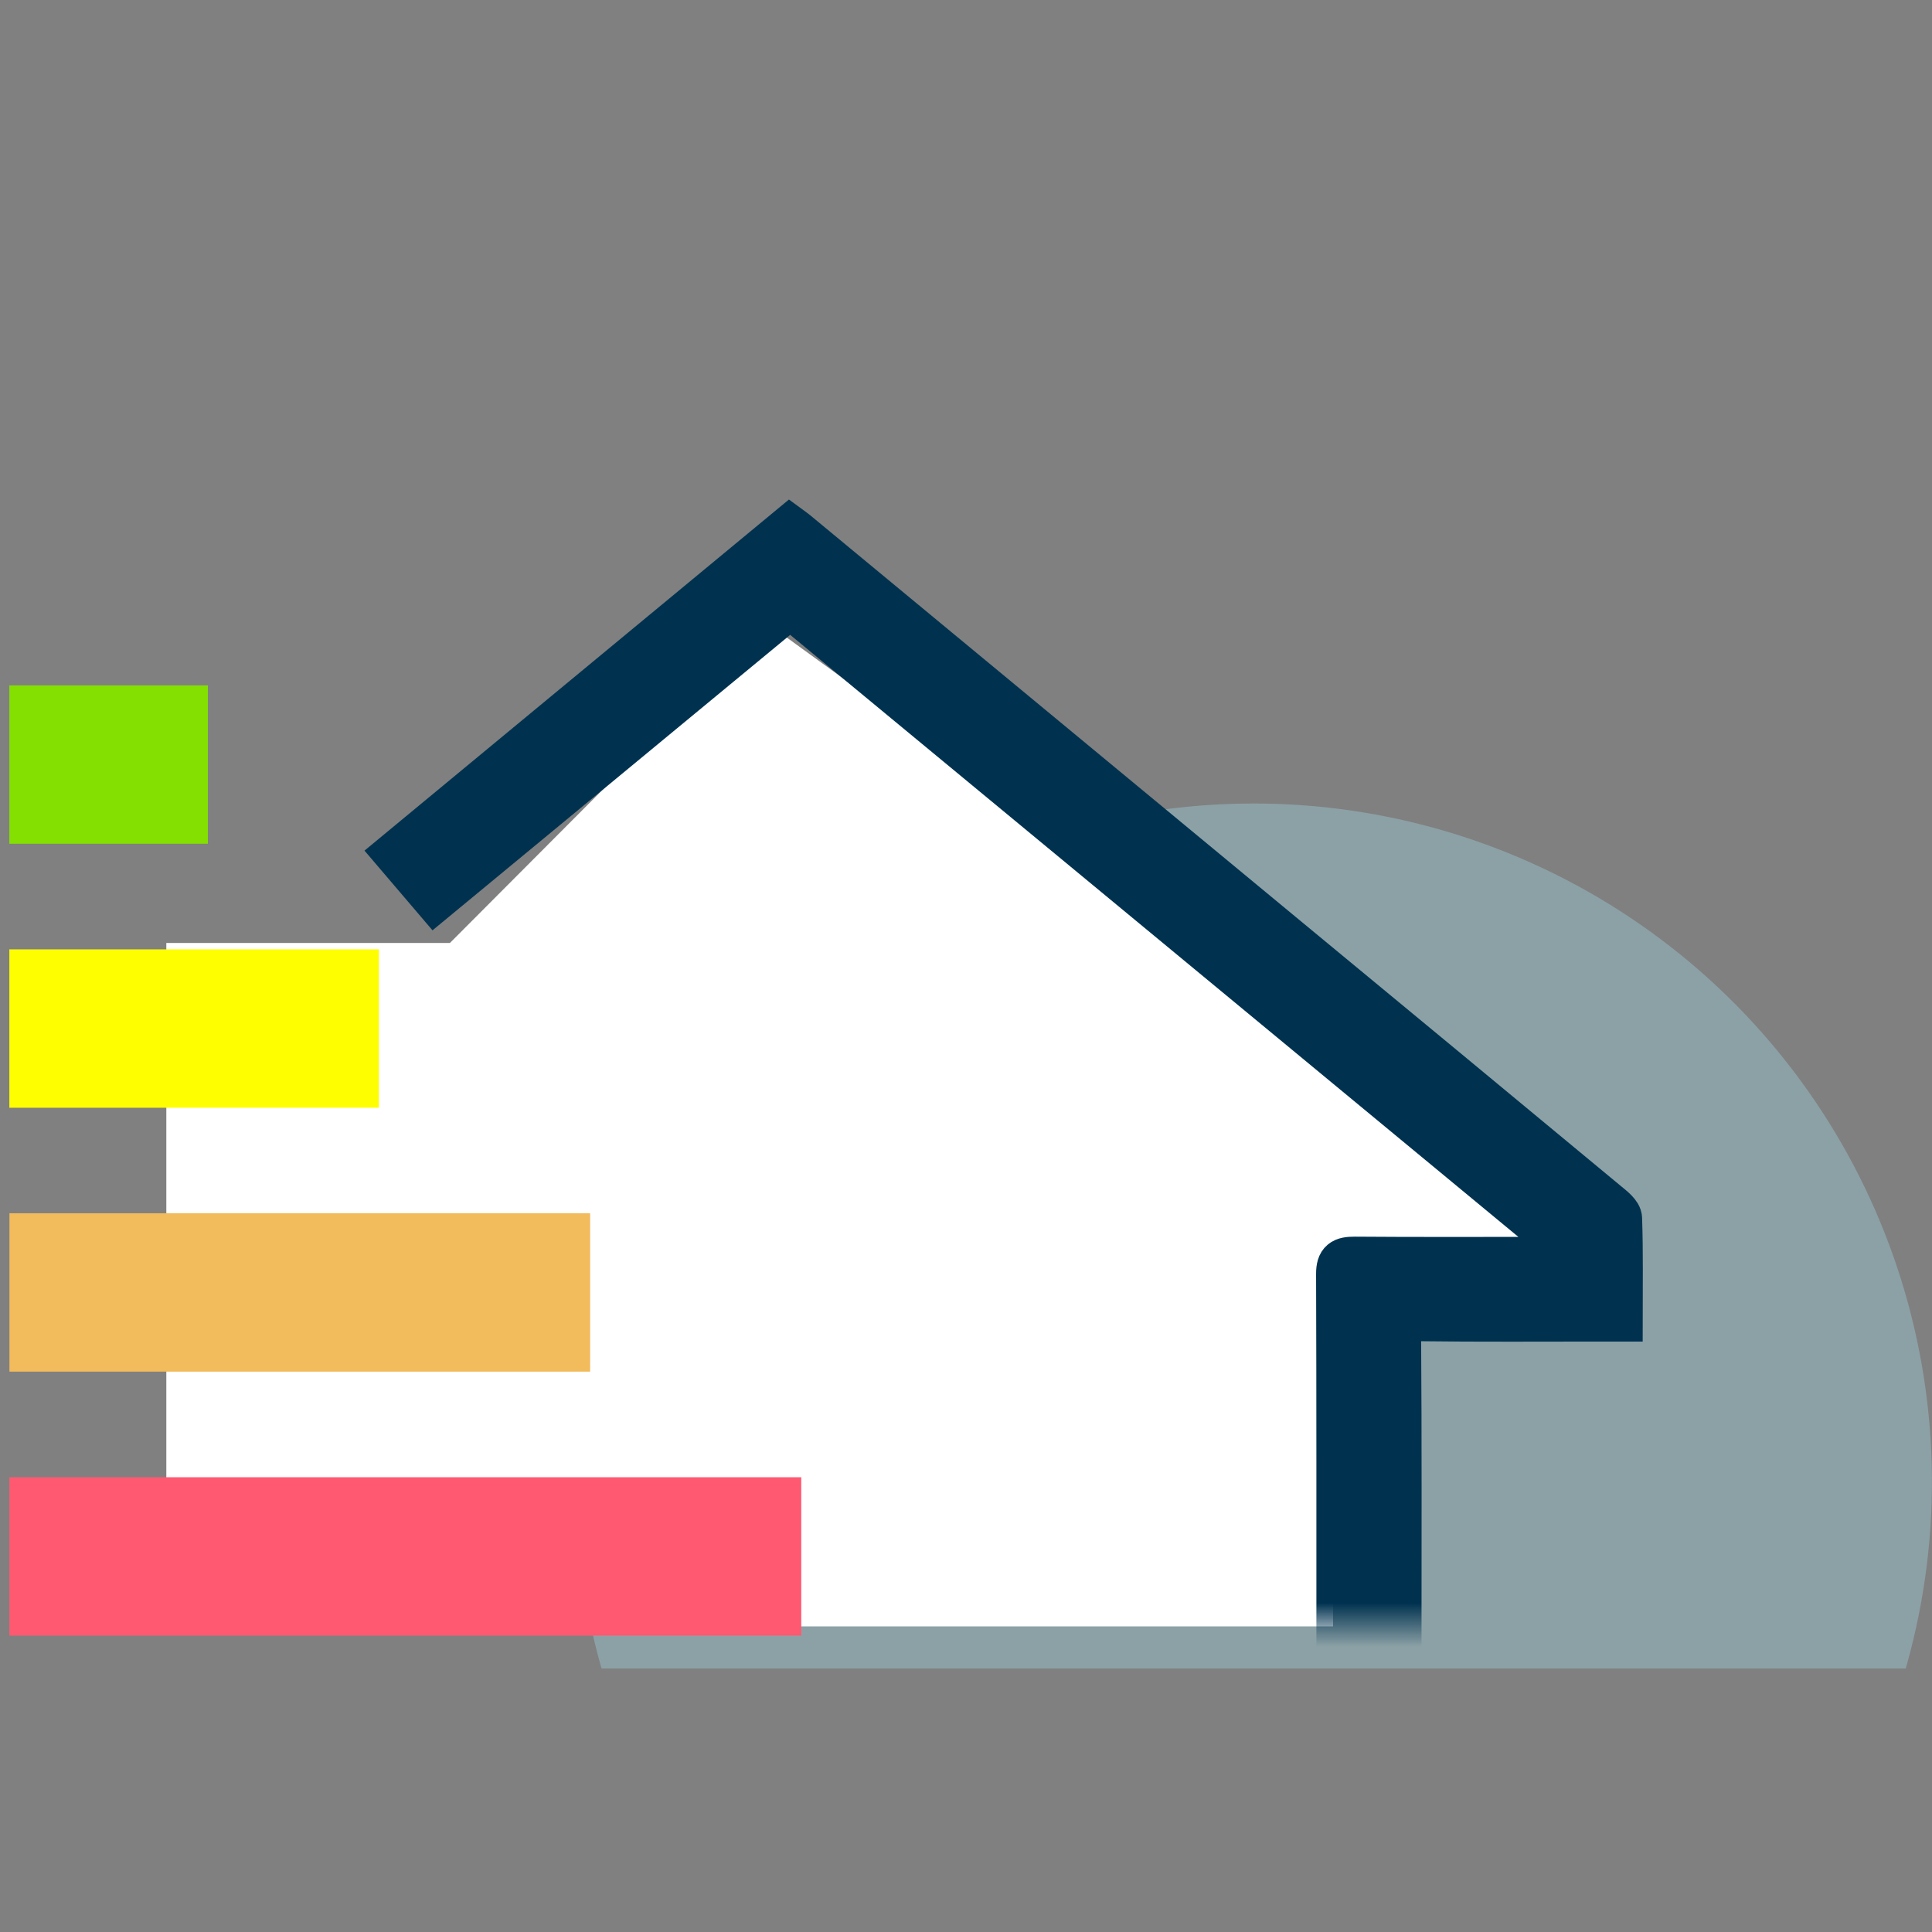
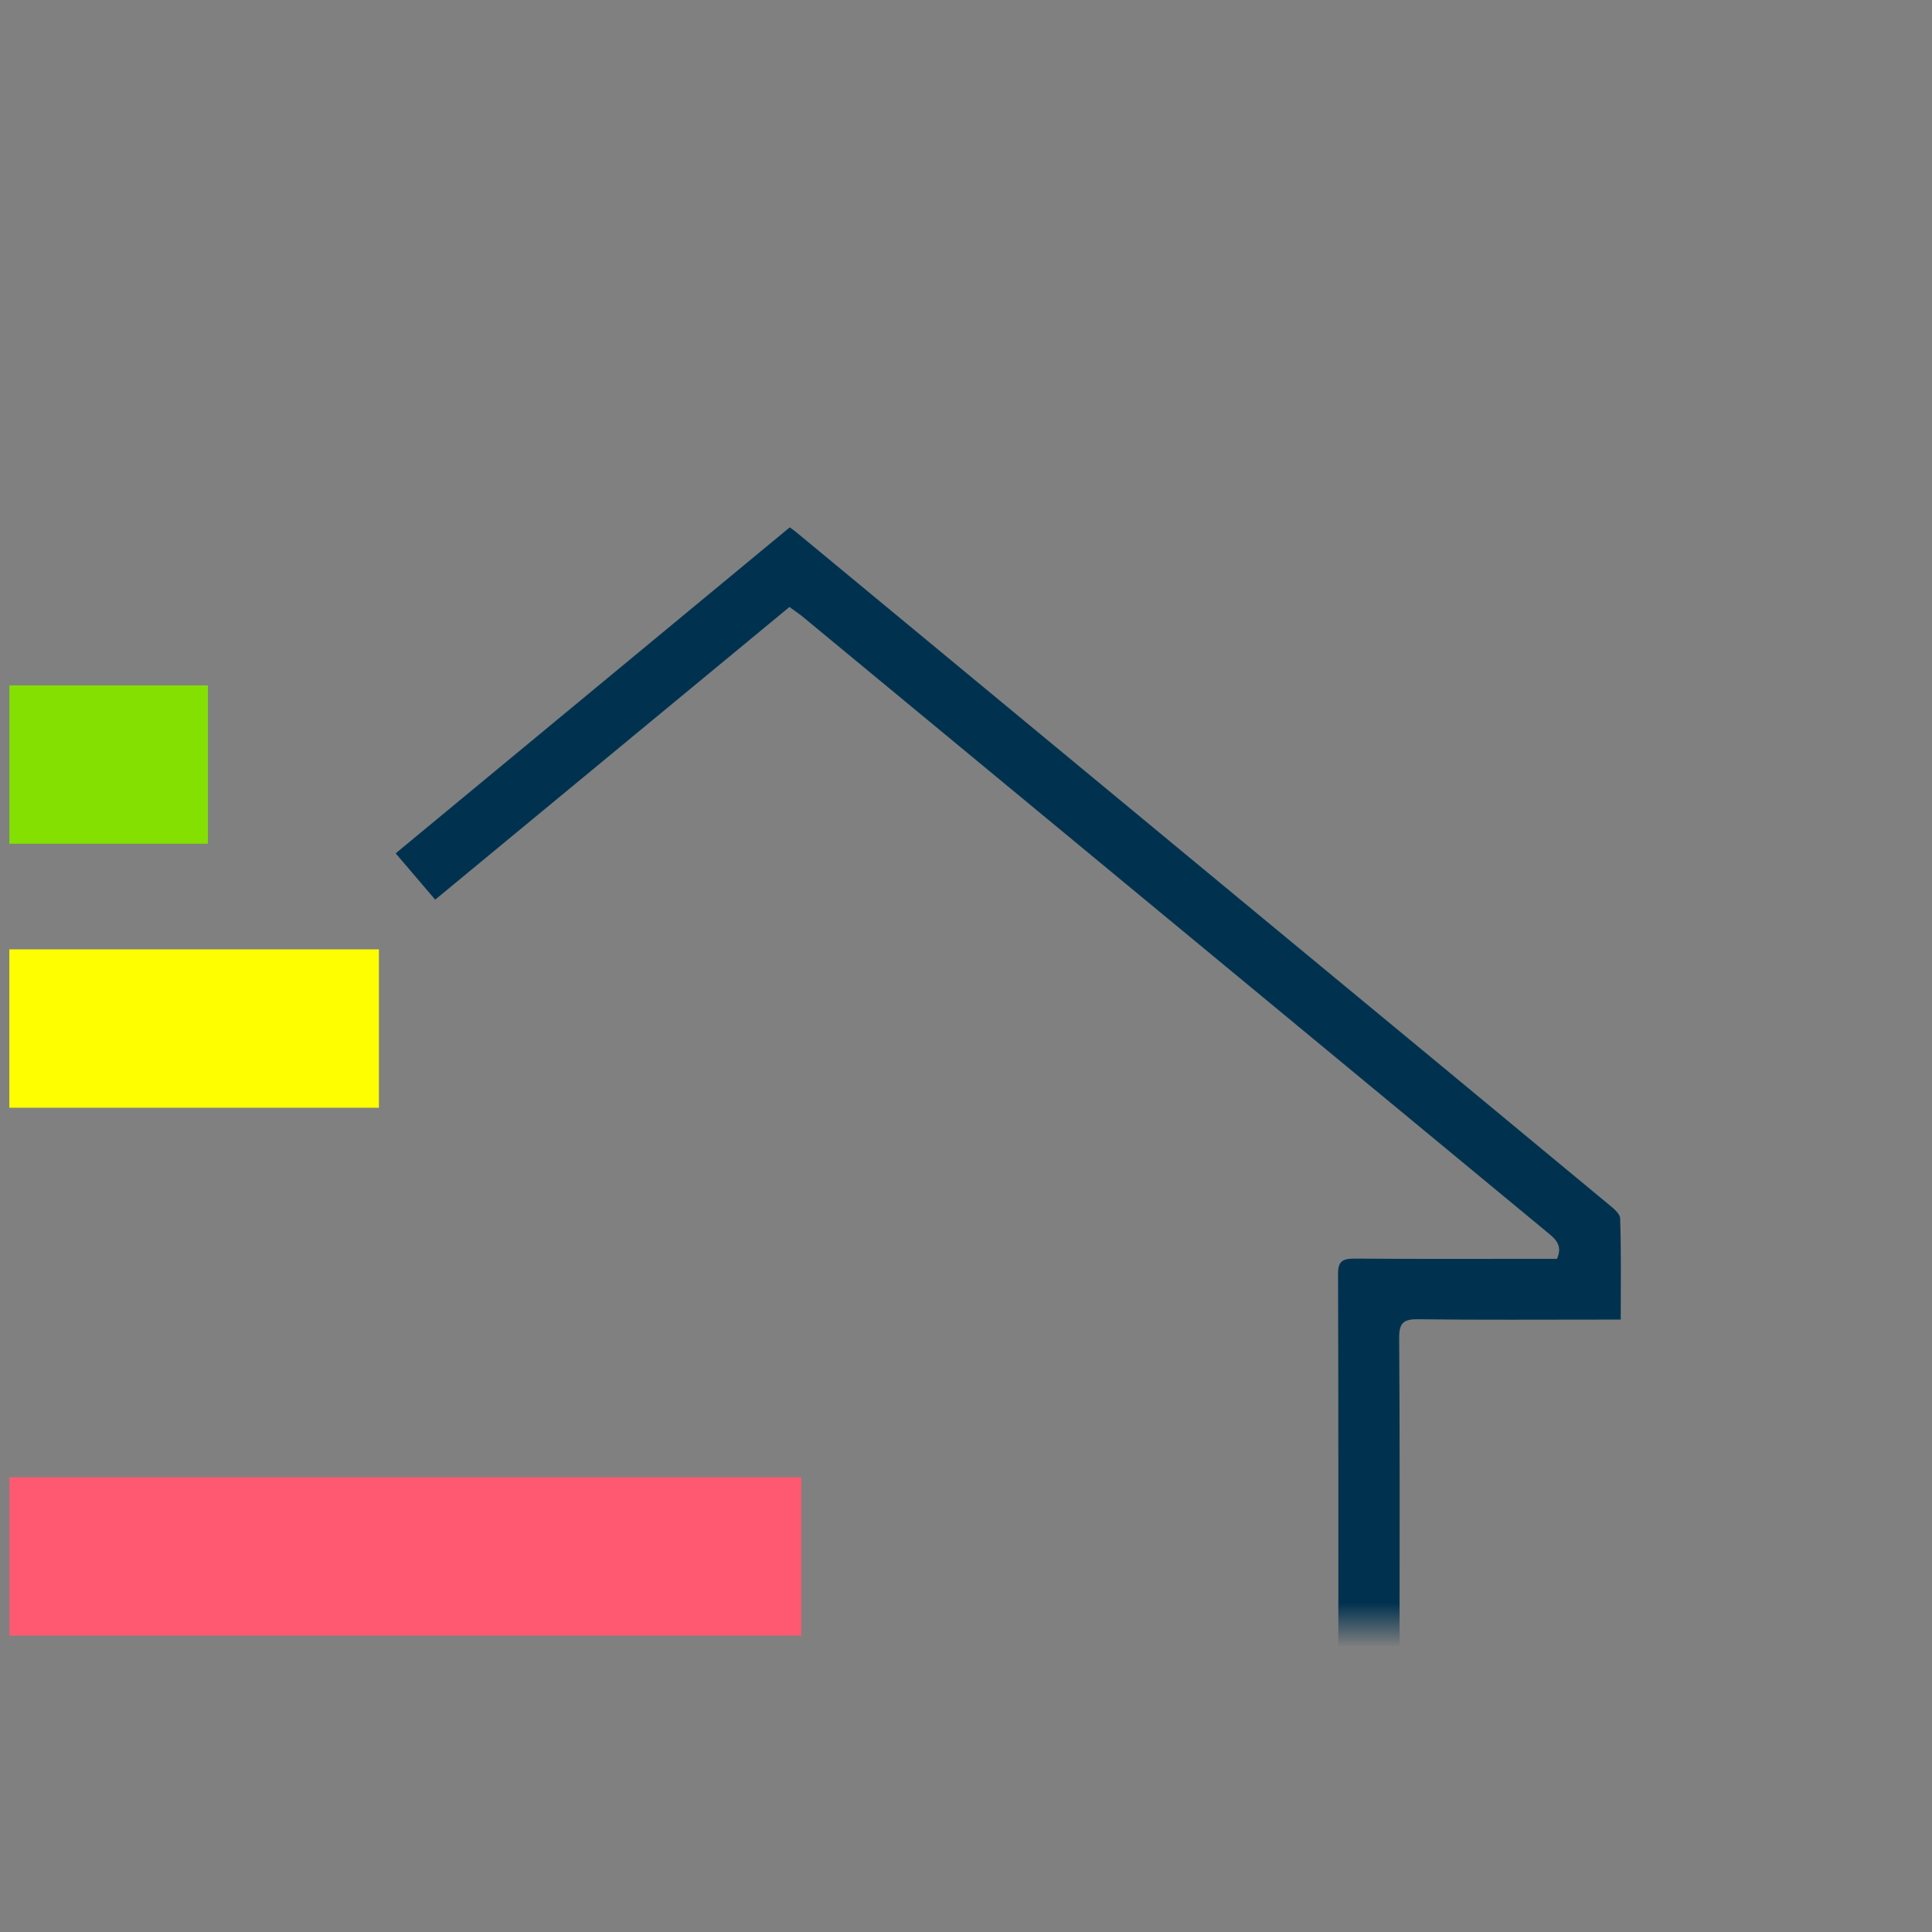
<svg xmlns="http://www.w3.org/2000/svg" width="44" height="44" viewBox="0 0 44 44" fill="none">
  <rect x="0" y="0" width="44" height="44" fill="#808080" stroke="none" />
  <g clip-path="url(#clip0_6134_95)">
    <g clip-path="url(#clip1_6134_95)">
-       <path opacity="0.3" d="M28.551 18.299C31.606 18.299 34.593 19.205 37.133 20.902C39.674 22.6 41.654 25.012 42.823 27.835C43.992 30.658 44.298 33.764 43.702 36.761C43.106 39.757 41.635 42.51 39.474 44.67C37.314 46.831 34.561 48.302 31.564 48.898C28.568 49.494 25.462 49.188 22.639 48.019C19.816 46.85 17.404 44.87 15.706 42.329C14.009 39.789 13.103 36.802 13.103 33.747C13.103 29.65 14.73 25.721 17.627 22.823C20.524 19.926 24.454 18.299 28.551 18.299Z" fill="#A8ECFF" />
-       <path d="M10.247 21.475L17.491 14.209L35.655 27.401V28.572H30.36V37.04H3.788V21.475H10.247Z" fill="white" />
      <mask id="mask0_6134_95" style="mask-type:luminance" maskUnits="userSpaceOnUse" x="6" y="10" width="35" height="27">
        <path d="M40.937 10H6.999V37H40.937V10Z" fill="white" />
      </mask>
      <g mask="url(#mask0_6134_95)">
        <path d="M30.503 37.835H31.874V37.423C31.874 35.105 31.882 32.786 31.865 30.468C31.865 30.116 31.972 30.041 32.307 30.045C33.707 30.063 35.1 30.053 36.497 30.053H36.911C36.911 29.265 36.924 28.507 36.898 27.753C36.898 27.634 36.727 27.505 36.611 27.409C34.108 25.333 31.603 23.26 29.096 21.19L18.132 12.119C18.098 12.091 18.061 12.065 17.986 12.01L9.011 19.434L9.911 20.489L17.979 13.824C18.079 13.898 18.171 13.959 18.255 14.024C23.927 18.714 29.601 23.405 35.275 28.095C35.456 28.244 35.582 28.389 35.459 28.669H35.073C33.665 28.669 32.257 28.675 30.849 28.664C30.578 28.664 30.472 28.721 30.473 29.013C30.483 31.847 30.479 34.681 30.48 37.513C30.48 37.613 30.494 37.713 30.503 37.828" fill="#003250" />
-         <path d="M30.503 37.835H31.874V37.423C31.874 35.105 31.882 32.786 31.865 30.468C31.865 30.116 31.972 30.041 32.307 30.045C33.707 30.063 35.1 30.053 36.497 30.053H36.911C36.911 29.265 36.924 28.507 36.898 27.753C36.898 27.634 36.727 27.505 36.611 27.409C34.108 25.333 31.603 23.26 29.096 21.19L18.132 12.119C18.098 12.091 18.061 12.065 17.986 12.01L9.011 19.434L9.911 20.489L17.979 13.824C18.079 13.898 18.171 13.959 18.255 14.024C23.927 18.714 29.601 23.405 35.275 28.095C35.456 28.244 35.582 28.389 35.459 28.669H35.073C33.665 28.669 32.257 28.675 30.849 28.664C30.578 28.664 30.472 28.721 30.473 29.013C30.483 31.847 30.479 34.681 30.48 37.513C30.48 37.613 30.494 37.713 30.503 37.828" stroke="#003250" />
      </g>
      <path d="M4.734 19.216V15.609H0.213V19.216H4.734Z" fill="#83E000" />
      <path d="M8.629 25.228V21.621H0.213V25.228H8.629Z" fill="#FEFE00" />
-       <path d="M13.44 31.238V27.631H0.215V31.238H13.44Z" fill="#F2BB5B" />
      <path d="M18.248 37.25V33.643H0.214V37.25H18.248Z" fill="#FF5971" />
    </g>
  </g>
  <defs>
    <clipPath id="clip0_6134_95">
      <rect width="44" height="31" fill="white" transform="translate(0 7)" />
    </clipPath>
    <clipPath id="clip1_6134_95">
      <rect width="44" height="44" fill="white" transform="translate(0 7)" />
    </clipPath>
  </defs>
</svg>